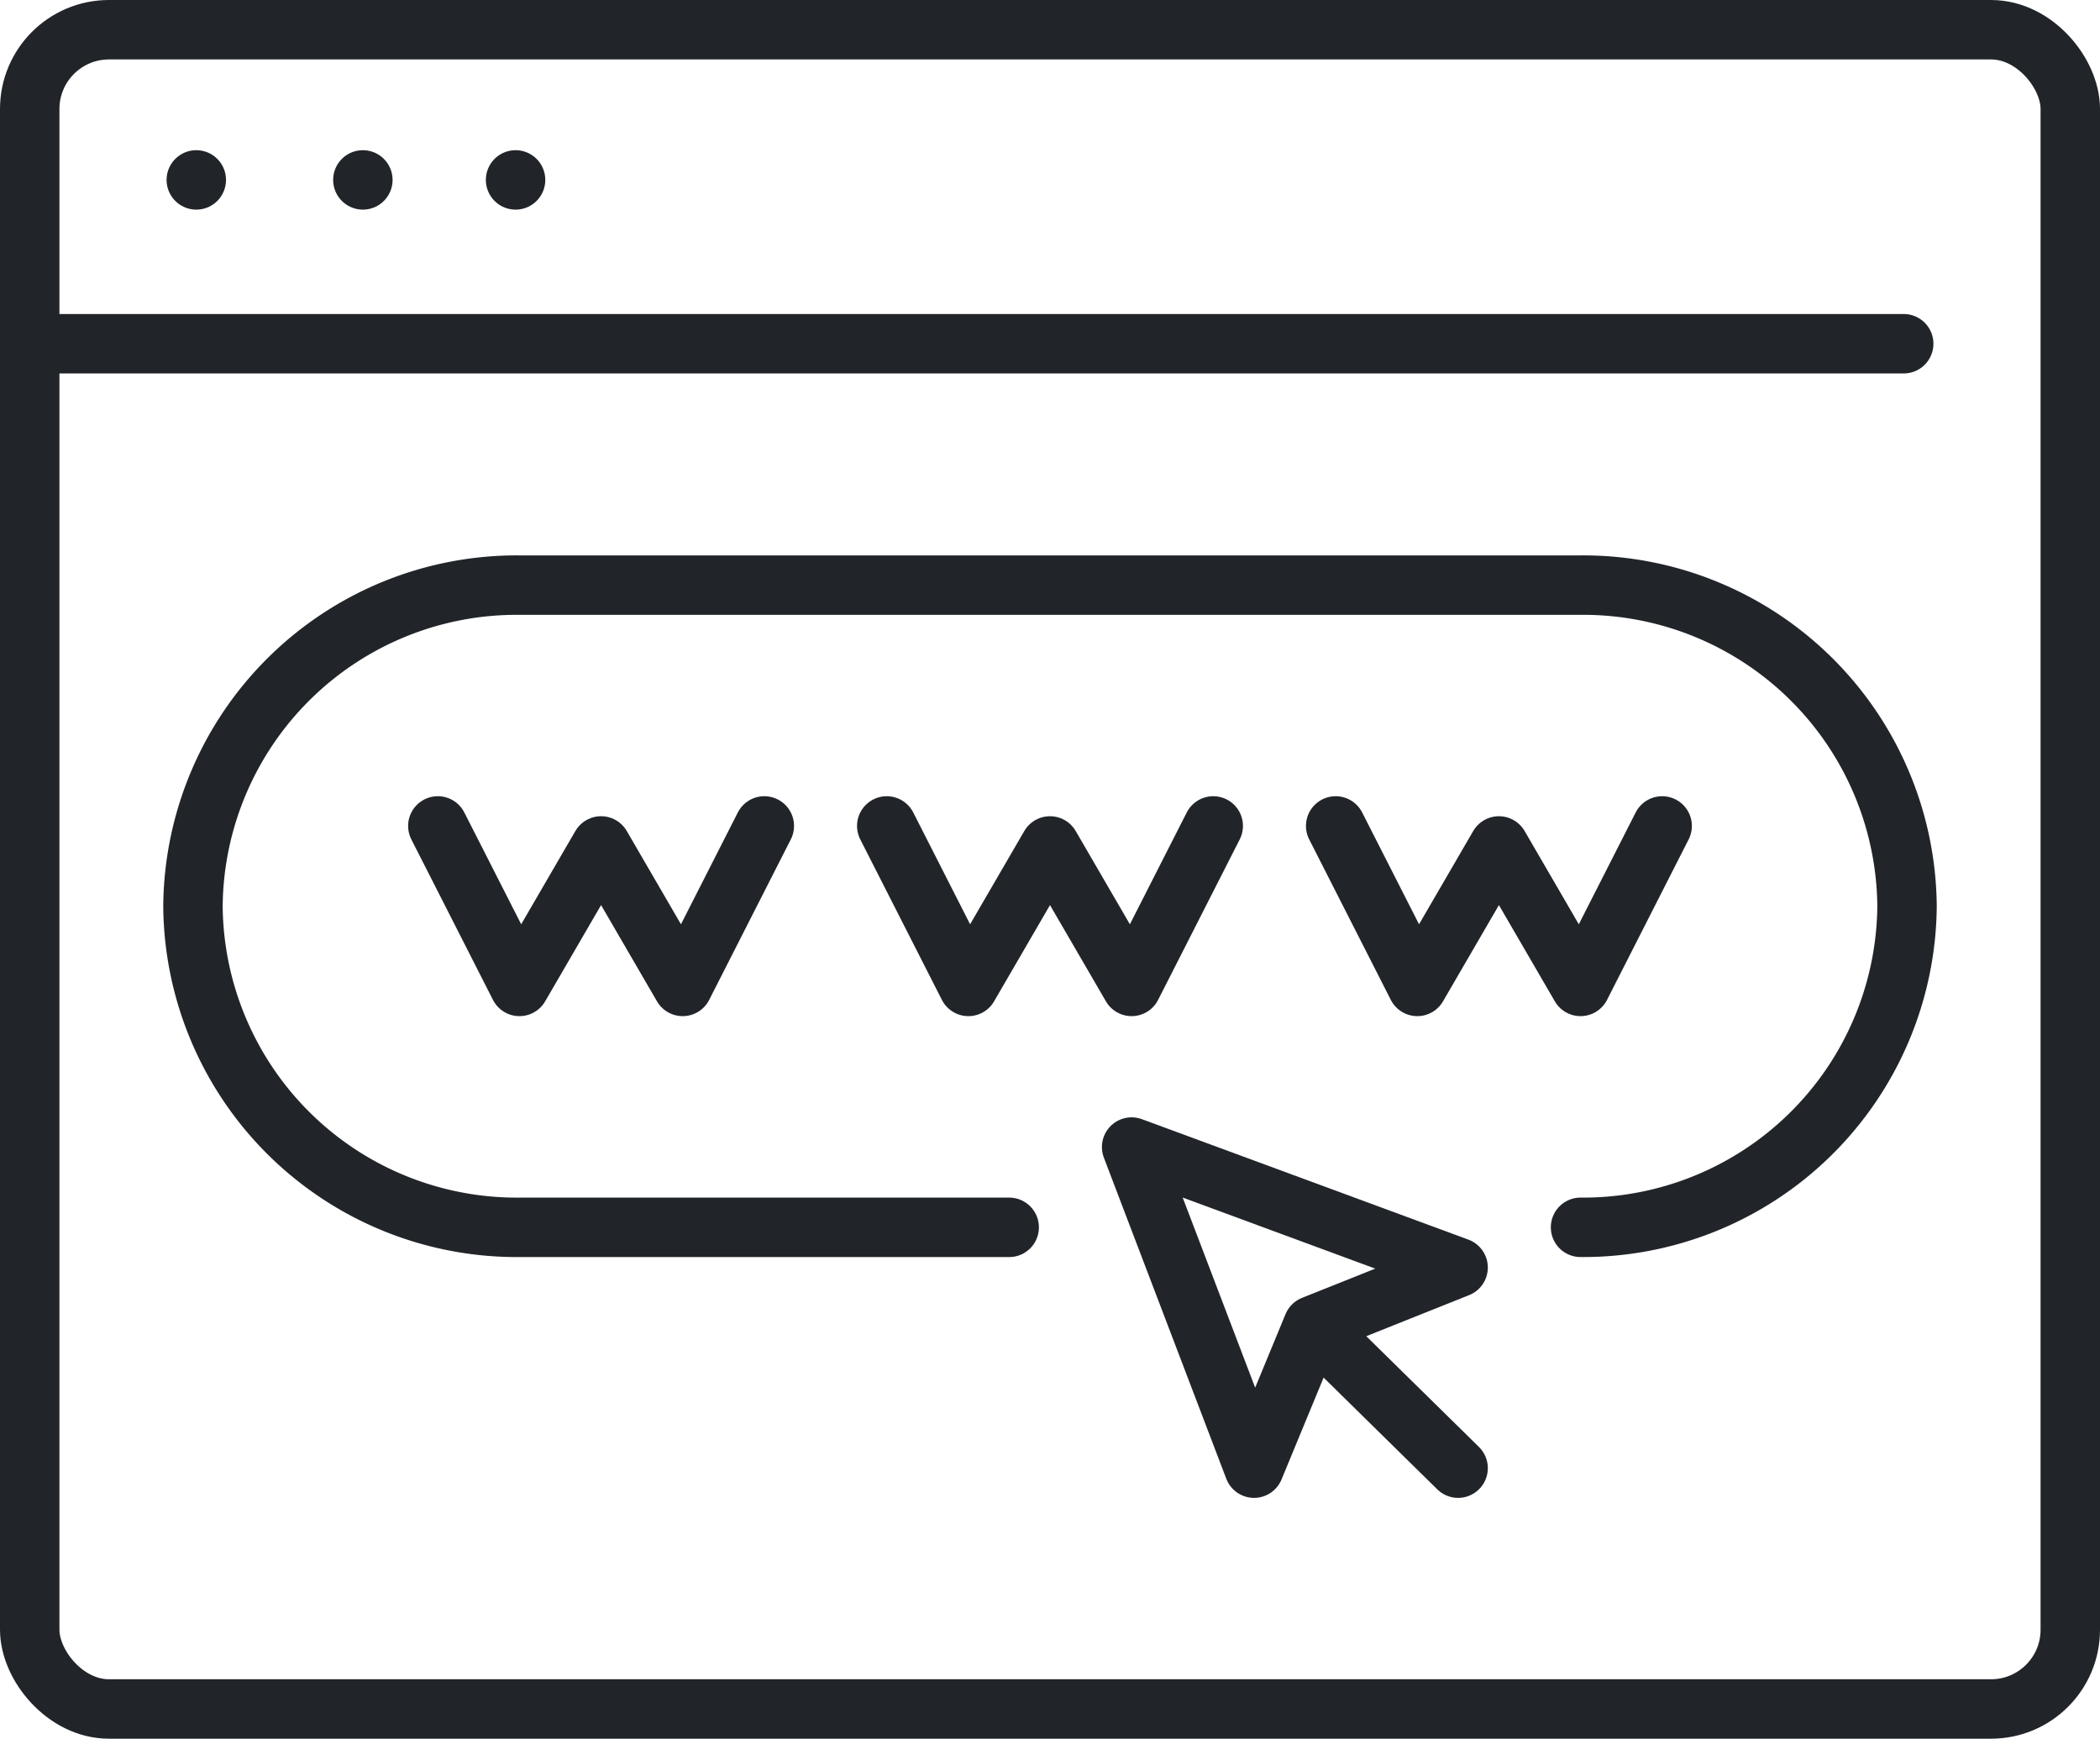
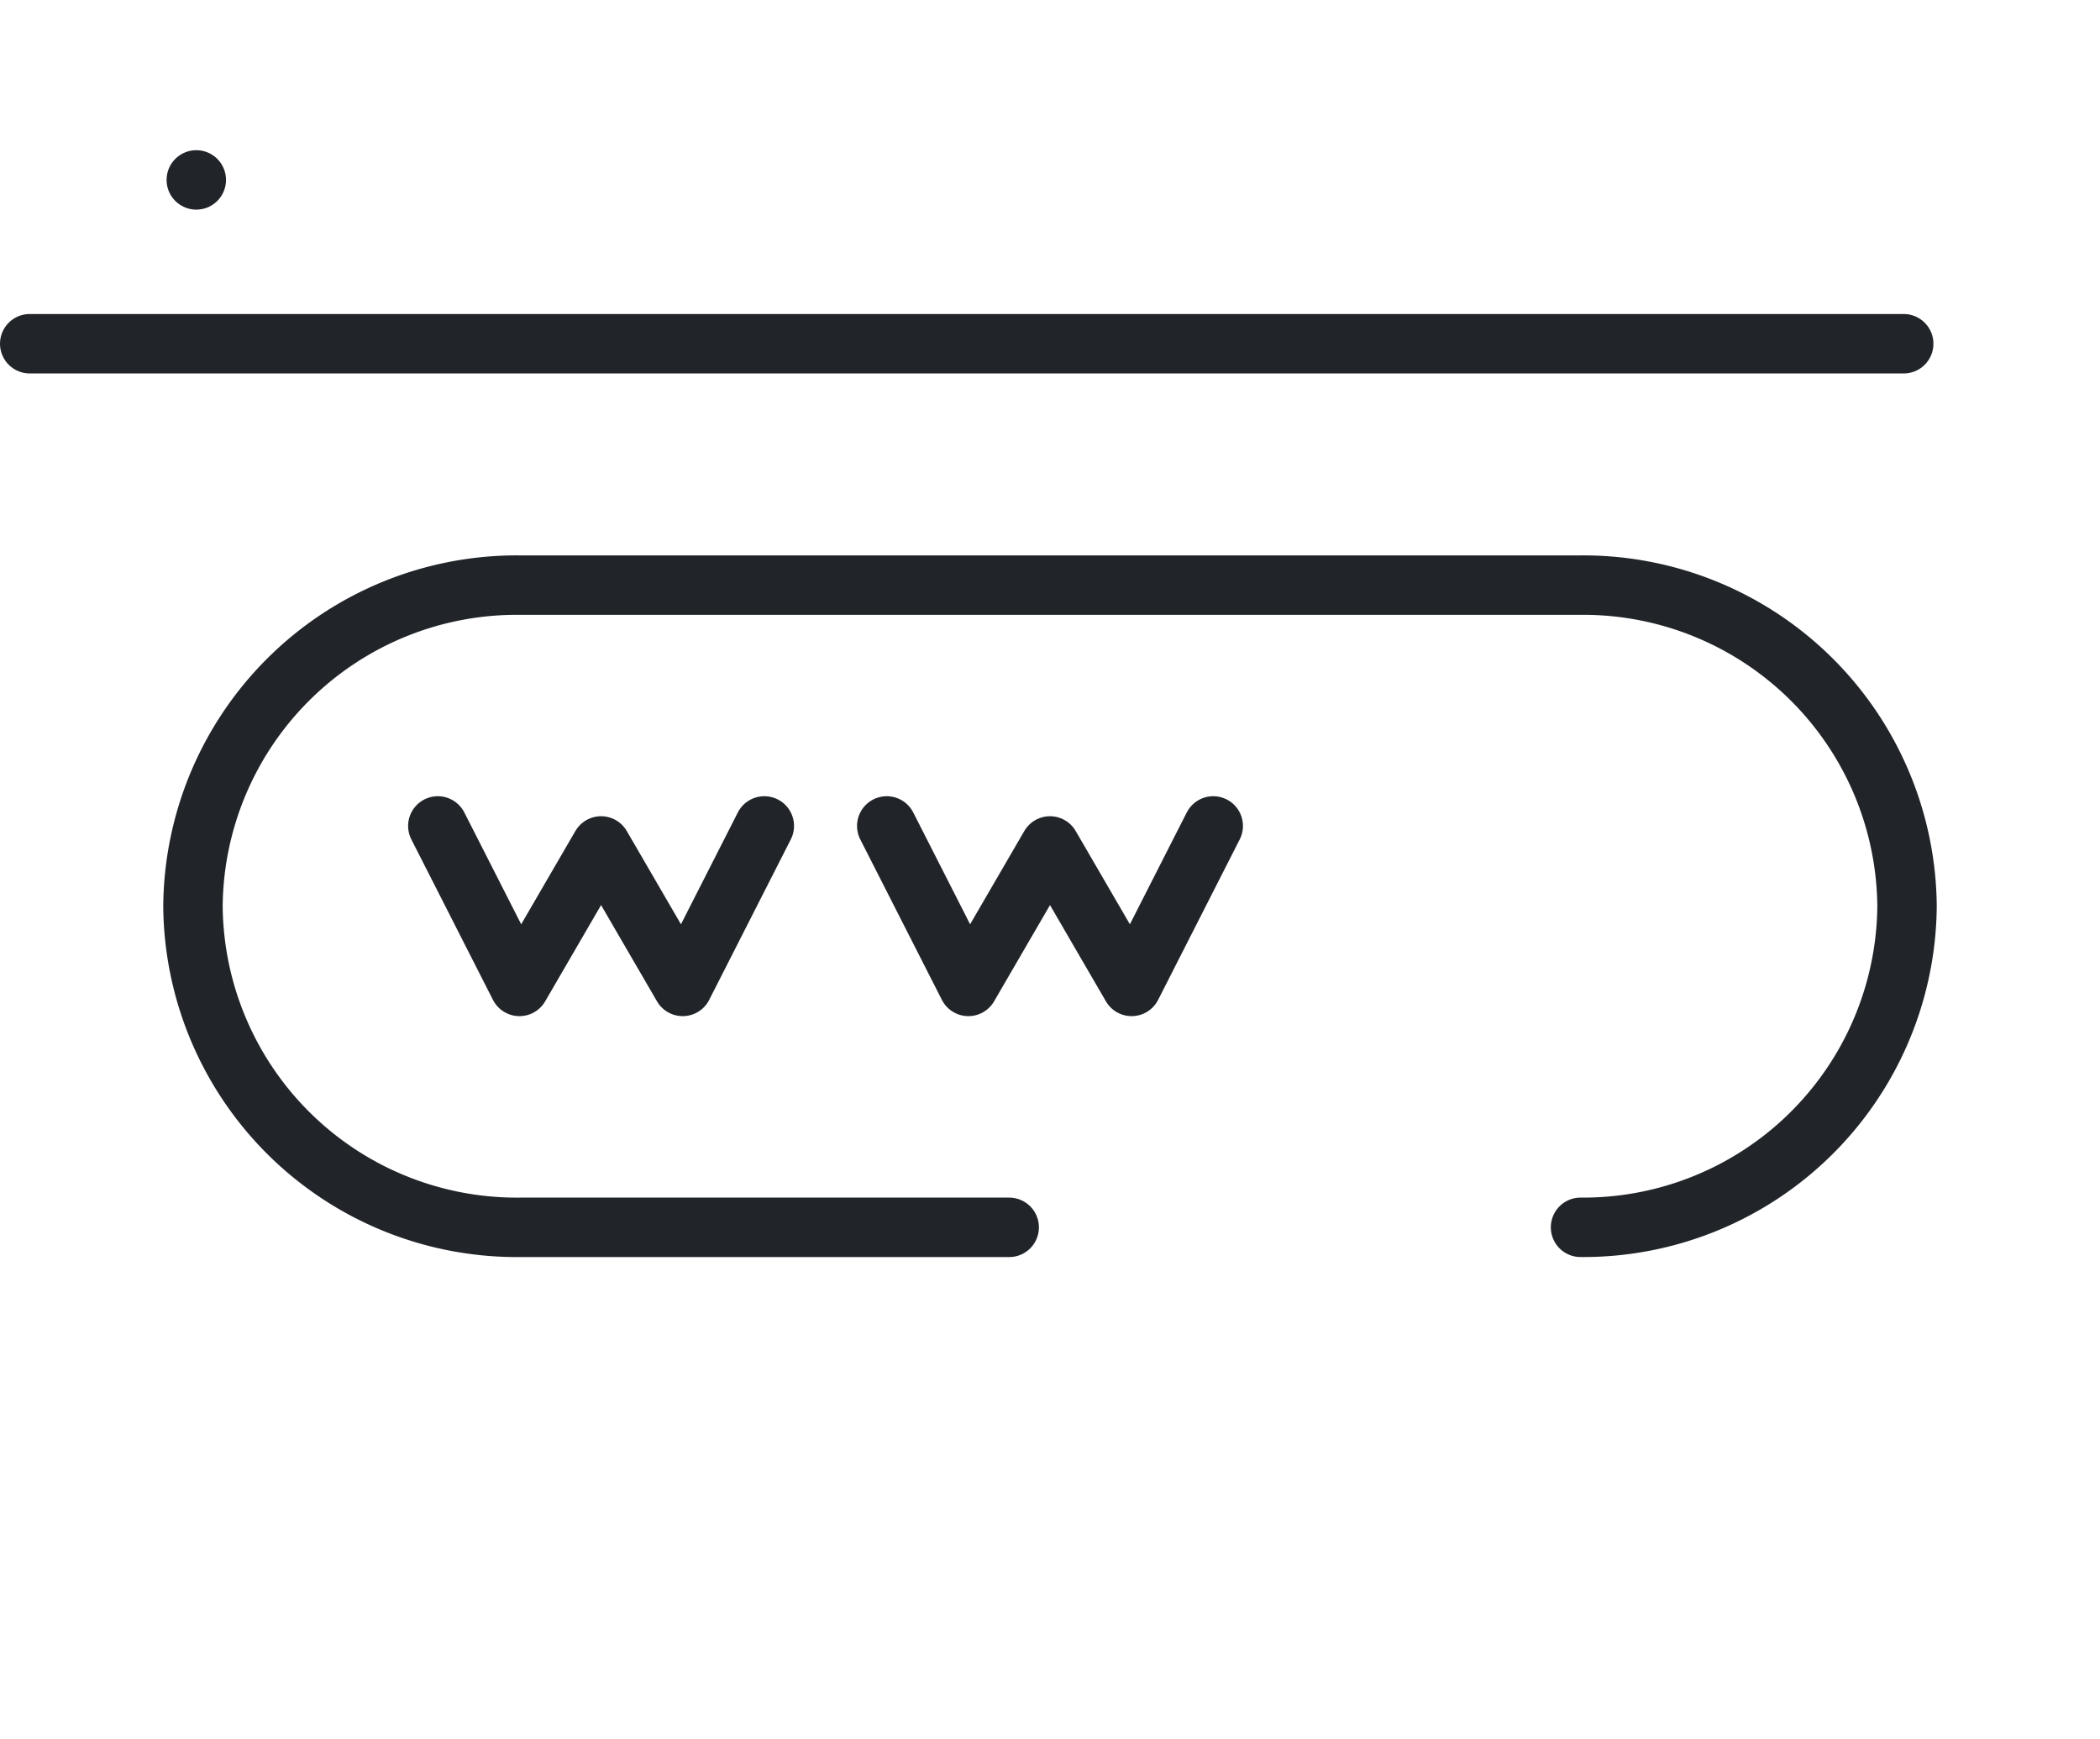
<svg xmlns="http://www.w3.org/2000/svg" width="106" height="87.753" viewBox="0 0 106 87.753">
  <defs>
    <style>.a,.b{fill:none;stroke:#21252a;stroke-linejoin:round;stroke-width:3px;}.a{stroke-linecap:round;}</style>
  </defs>
  <g transform="translate(1.5 1.5)">
    <line class="a" x2="94.592" transform="translate(0 15.848)" />
    <line class="a" transform="translate(8.408 7.58)" />
-     <line class="a" transform="translate(16.816 7.58)" />
-     <line class="a" transform="translate(24.524 7.58)" />
-     <rect class="b" width="103" height="84.753" rx="4" />
-     <path class="a" d="M296.48,195.206l-7.325-7.2,7.325-2.926L280,179l6.18,16.206,2.975-7.2" transform="translate(-224.38 -122.608)" />
    <path class="a" d="M298.2,197.413H273.48A16.346,16.346,0,0,1,257,181.206h0A16.346,16.346,0,0,1,273.48,165h53.56a16.346,16.346,0,0,1,16.48,16.206h0a16.346,16.346,0,0,1-16.48,16.206h0" transform="translate(-248.76 -136.969)" />
    <path class="a" d="M263,171l4.12,8.1,4.12-7.09,4.12,7.09,4.12-8.1" transform="translate(-242.4 -130.815)" />
    <path class="a" d="M274,171l4.12,8.1,4.12-7.09,4.12,7.09,4.12-8.1" transform="translate(-230.74 -130.815)" />
-     <path class="a" d="M285,171l4.12,8.1,4.12-7.09,4.12,7.09,4.12-8.1" transform="translate(-219.08 -130.815)" />
  </g>
</svg>